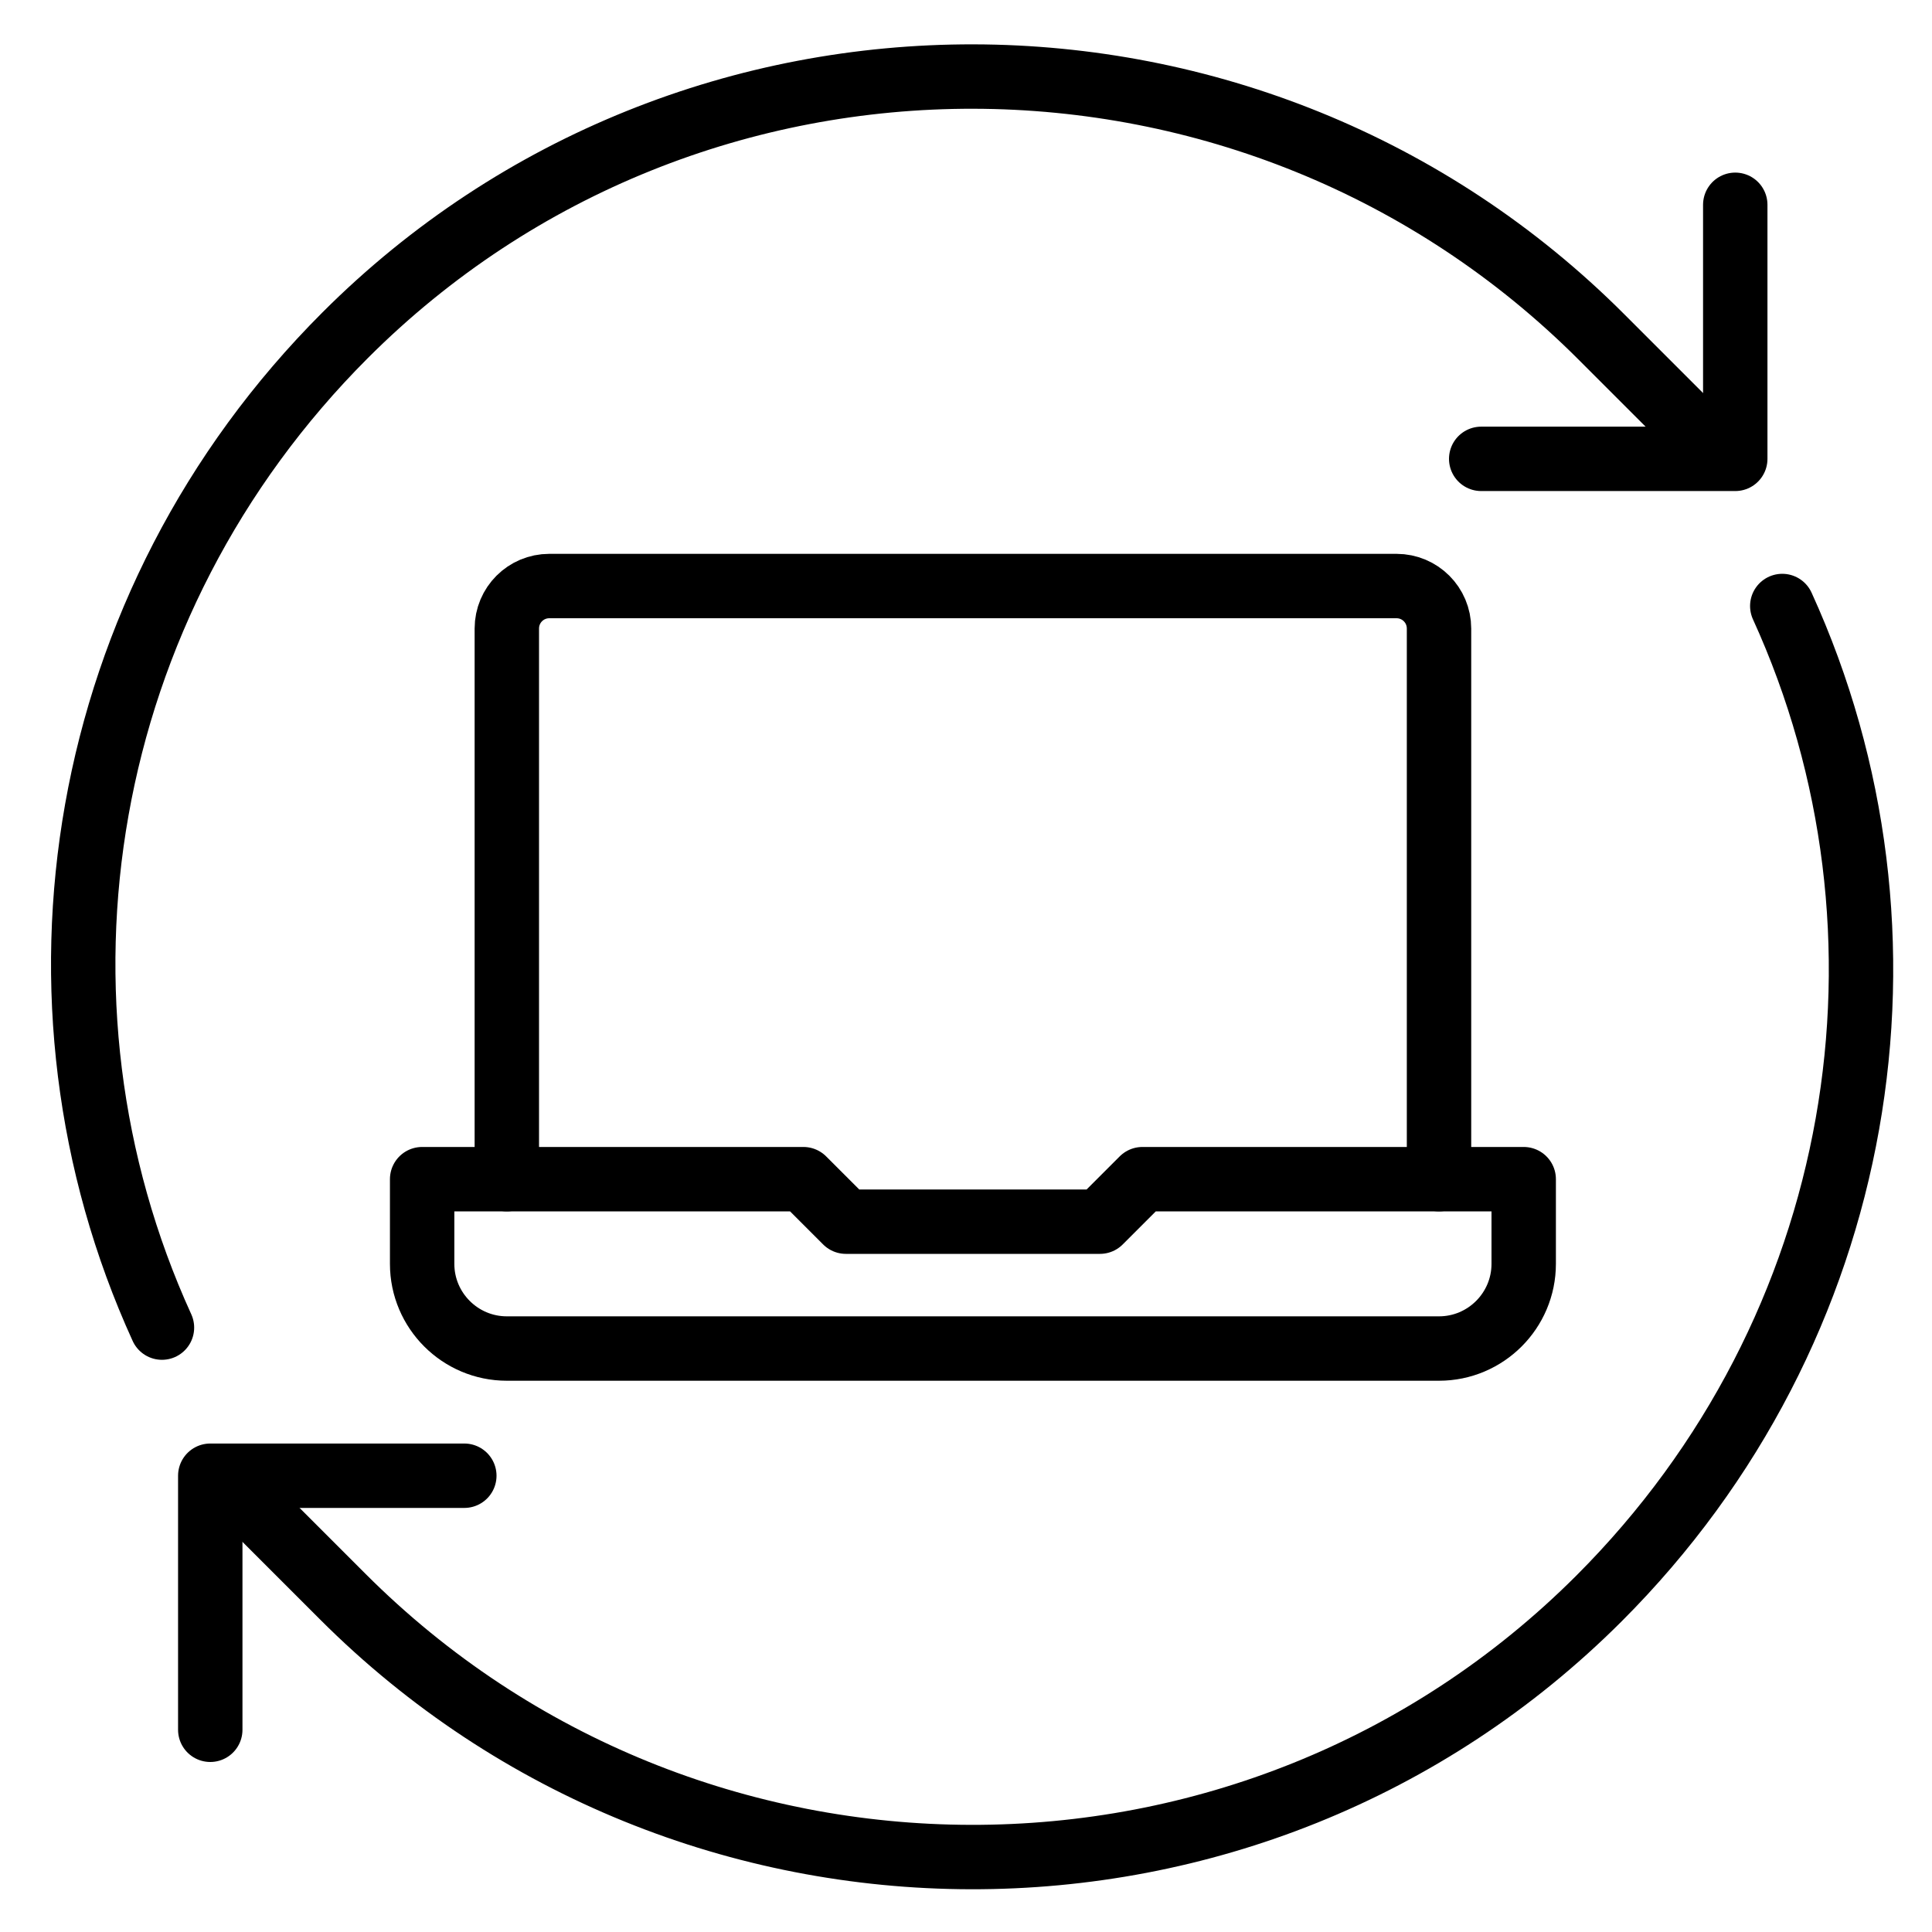
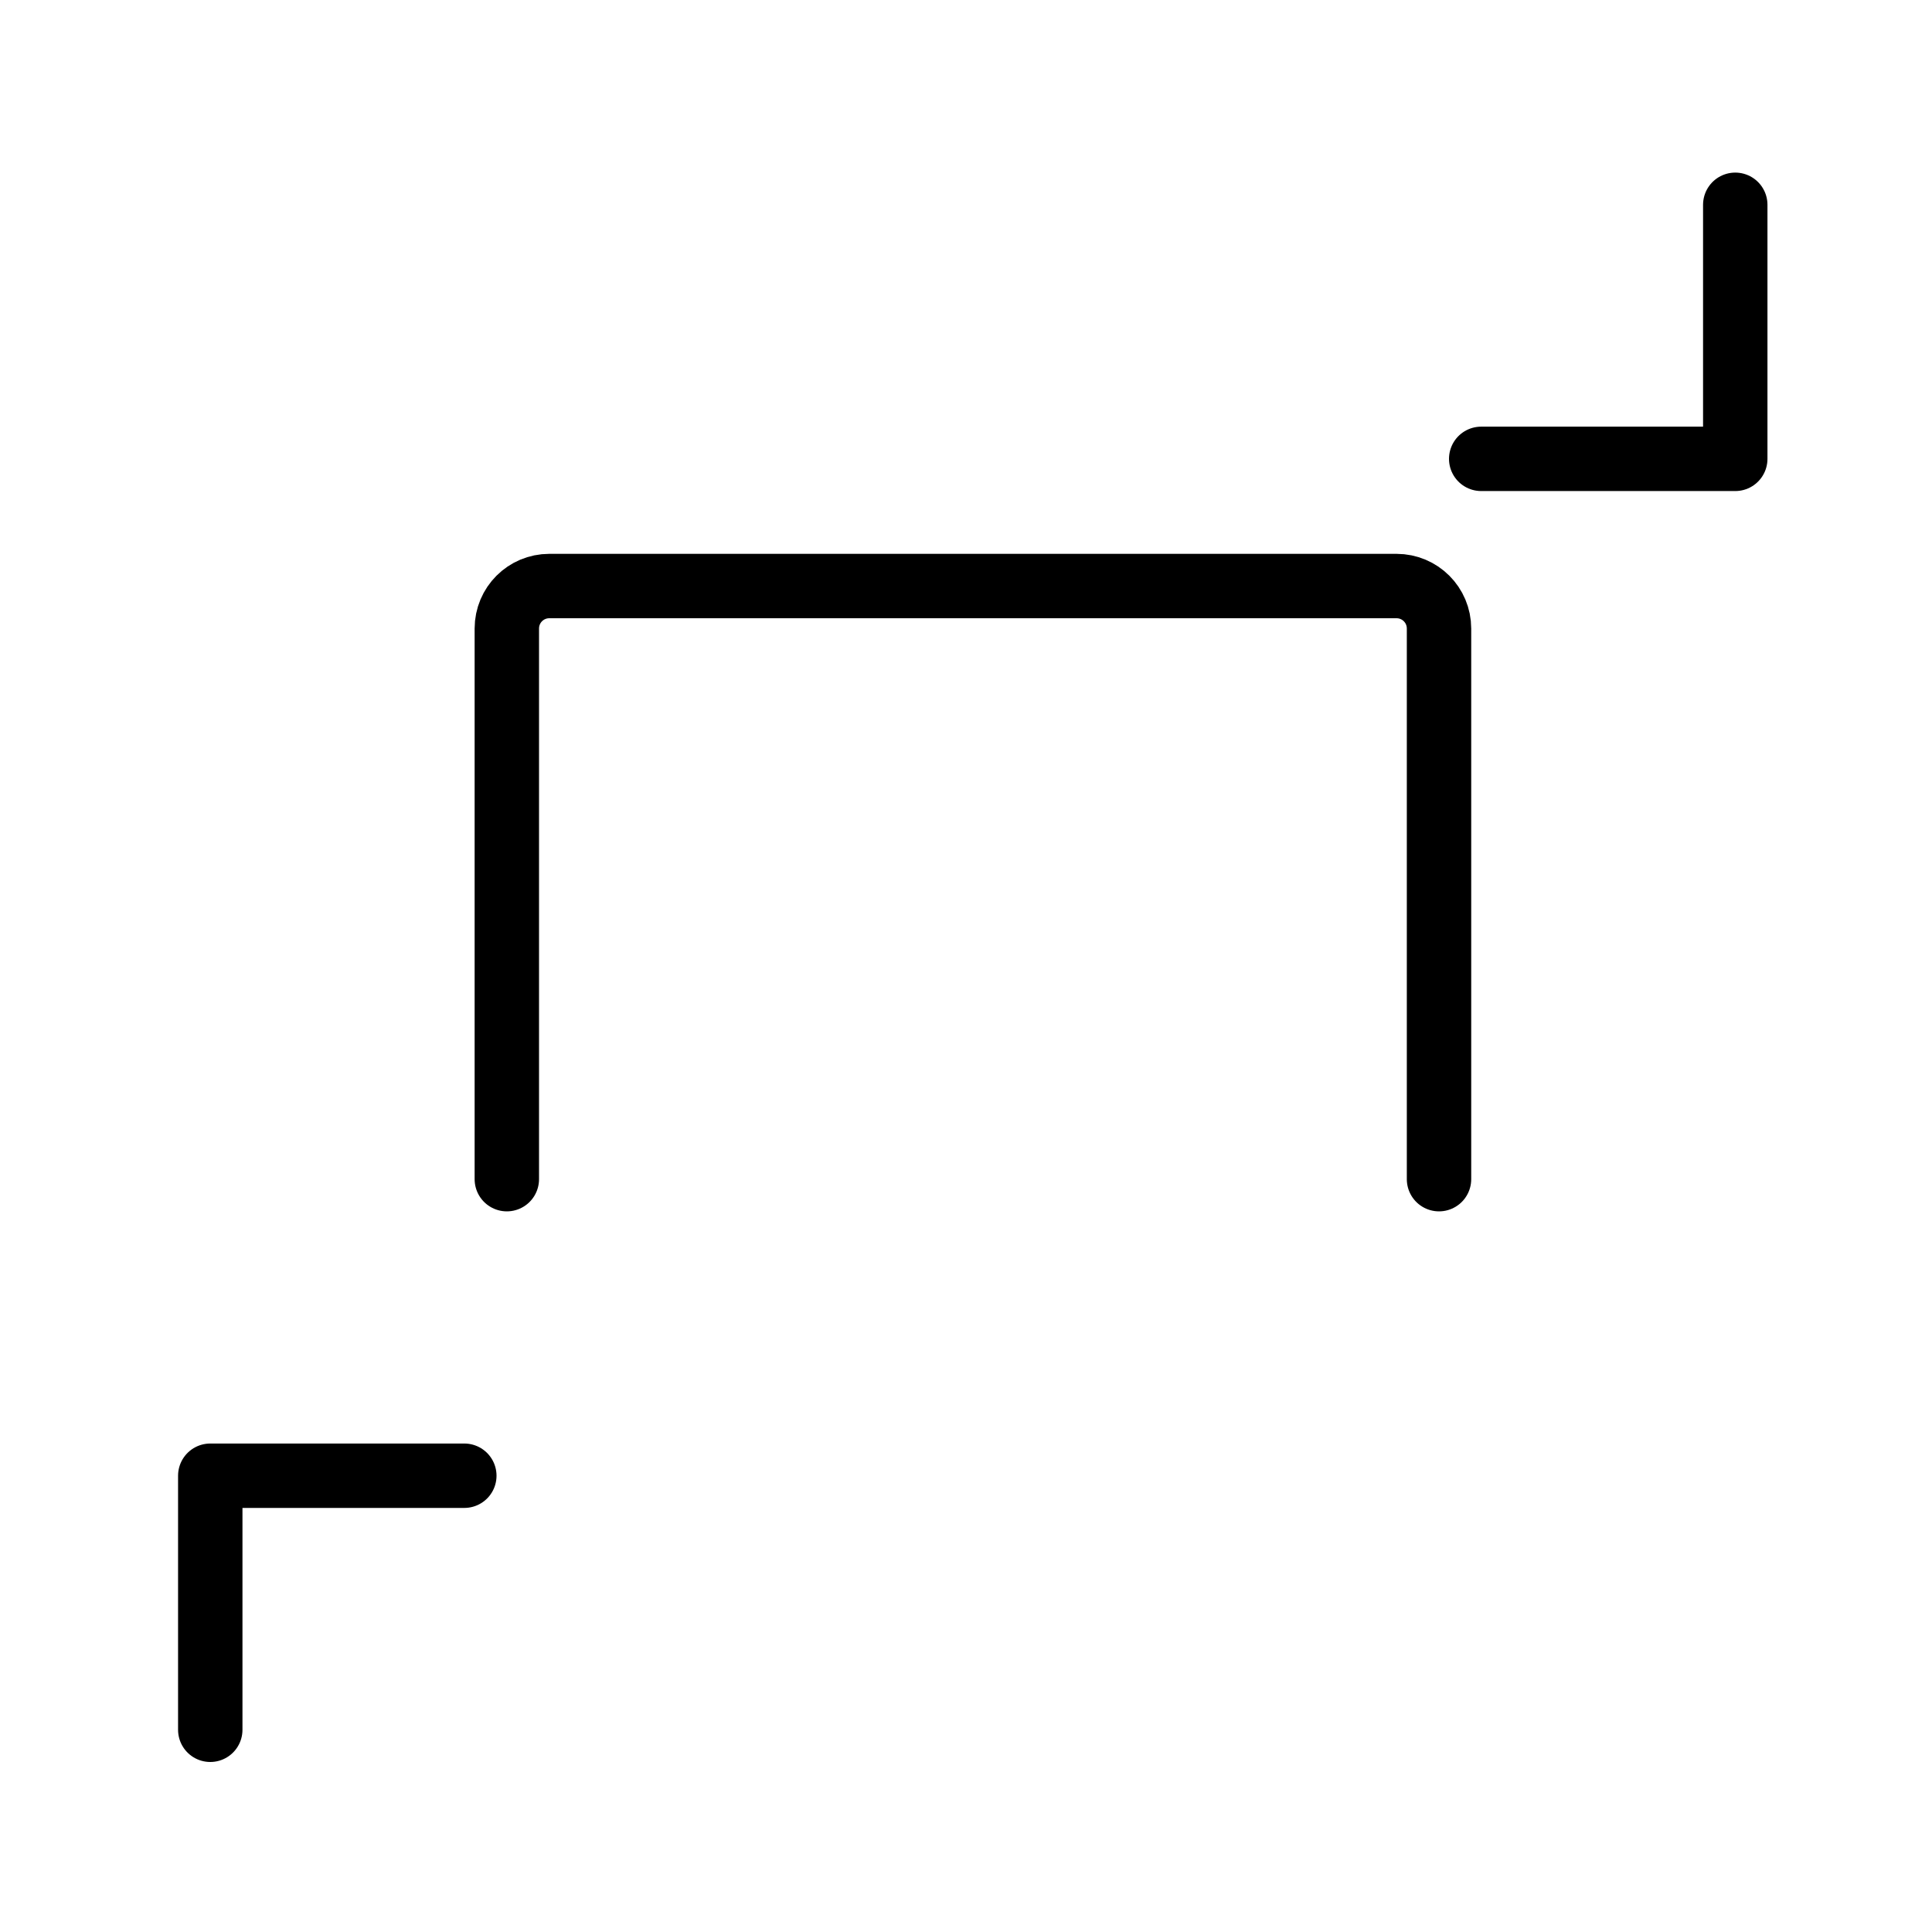
<svg xmlns="http://www.w3.org/2000/svg" id="Layer_1" data-name="Layer 1" viewBox="0 0 60 60">
  <defs>
    <style>
      .cls-1, .cls-2 {
        fill: none;
      }

      .cls-2 {
        stroke: #000;
        stroke-linecap: round;
        stroke-linejoin: round;
        stroke-width: 2px;
      }
    </style>
  </defs>
  <rect class="cls-1" width="60" height="60" />
  <g>
    <polyline class="cls-2" points="14.42 45.83 6.53 45.83 6.53 53.72" />
-     <path class="cls-2" d="M5.03,41.23C.4,31.08,2.37,18.76,10.72,10.41c10.75-10.75,28.28-10.69,39.02.06l3.56,3.56" />
-     <path class="cls-2" d="M55.35,18.82c4.63,10.15,2.66,22.47-5.69,30.82-10.75,10.75-28.28,10.69-39.02-.06l-3.56-3.56" />
    <polyline class="cls-2" points="46 14.25 53.89 14.25 53.89 6.36" />
-     <path class="cls-2" d="M44.68,41.88H15.74c-1.45,0-2.63-1.18-2.63-2.63v-2.63h11.84l1.32,1.32h7.89l1.32-1.32h11.84v2.63c0,1.45-1.18,2.63-2.63,2.63Z" />
    <path class="cls-2" d="M15.74,36.62v-17.1c0-.73.59-1.32,1.32-1.32h26.31c.73,0,1.32.59,1.32,1.32v17.1" />
  </g>
</svg>